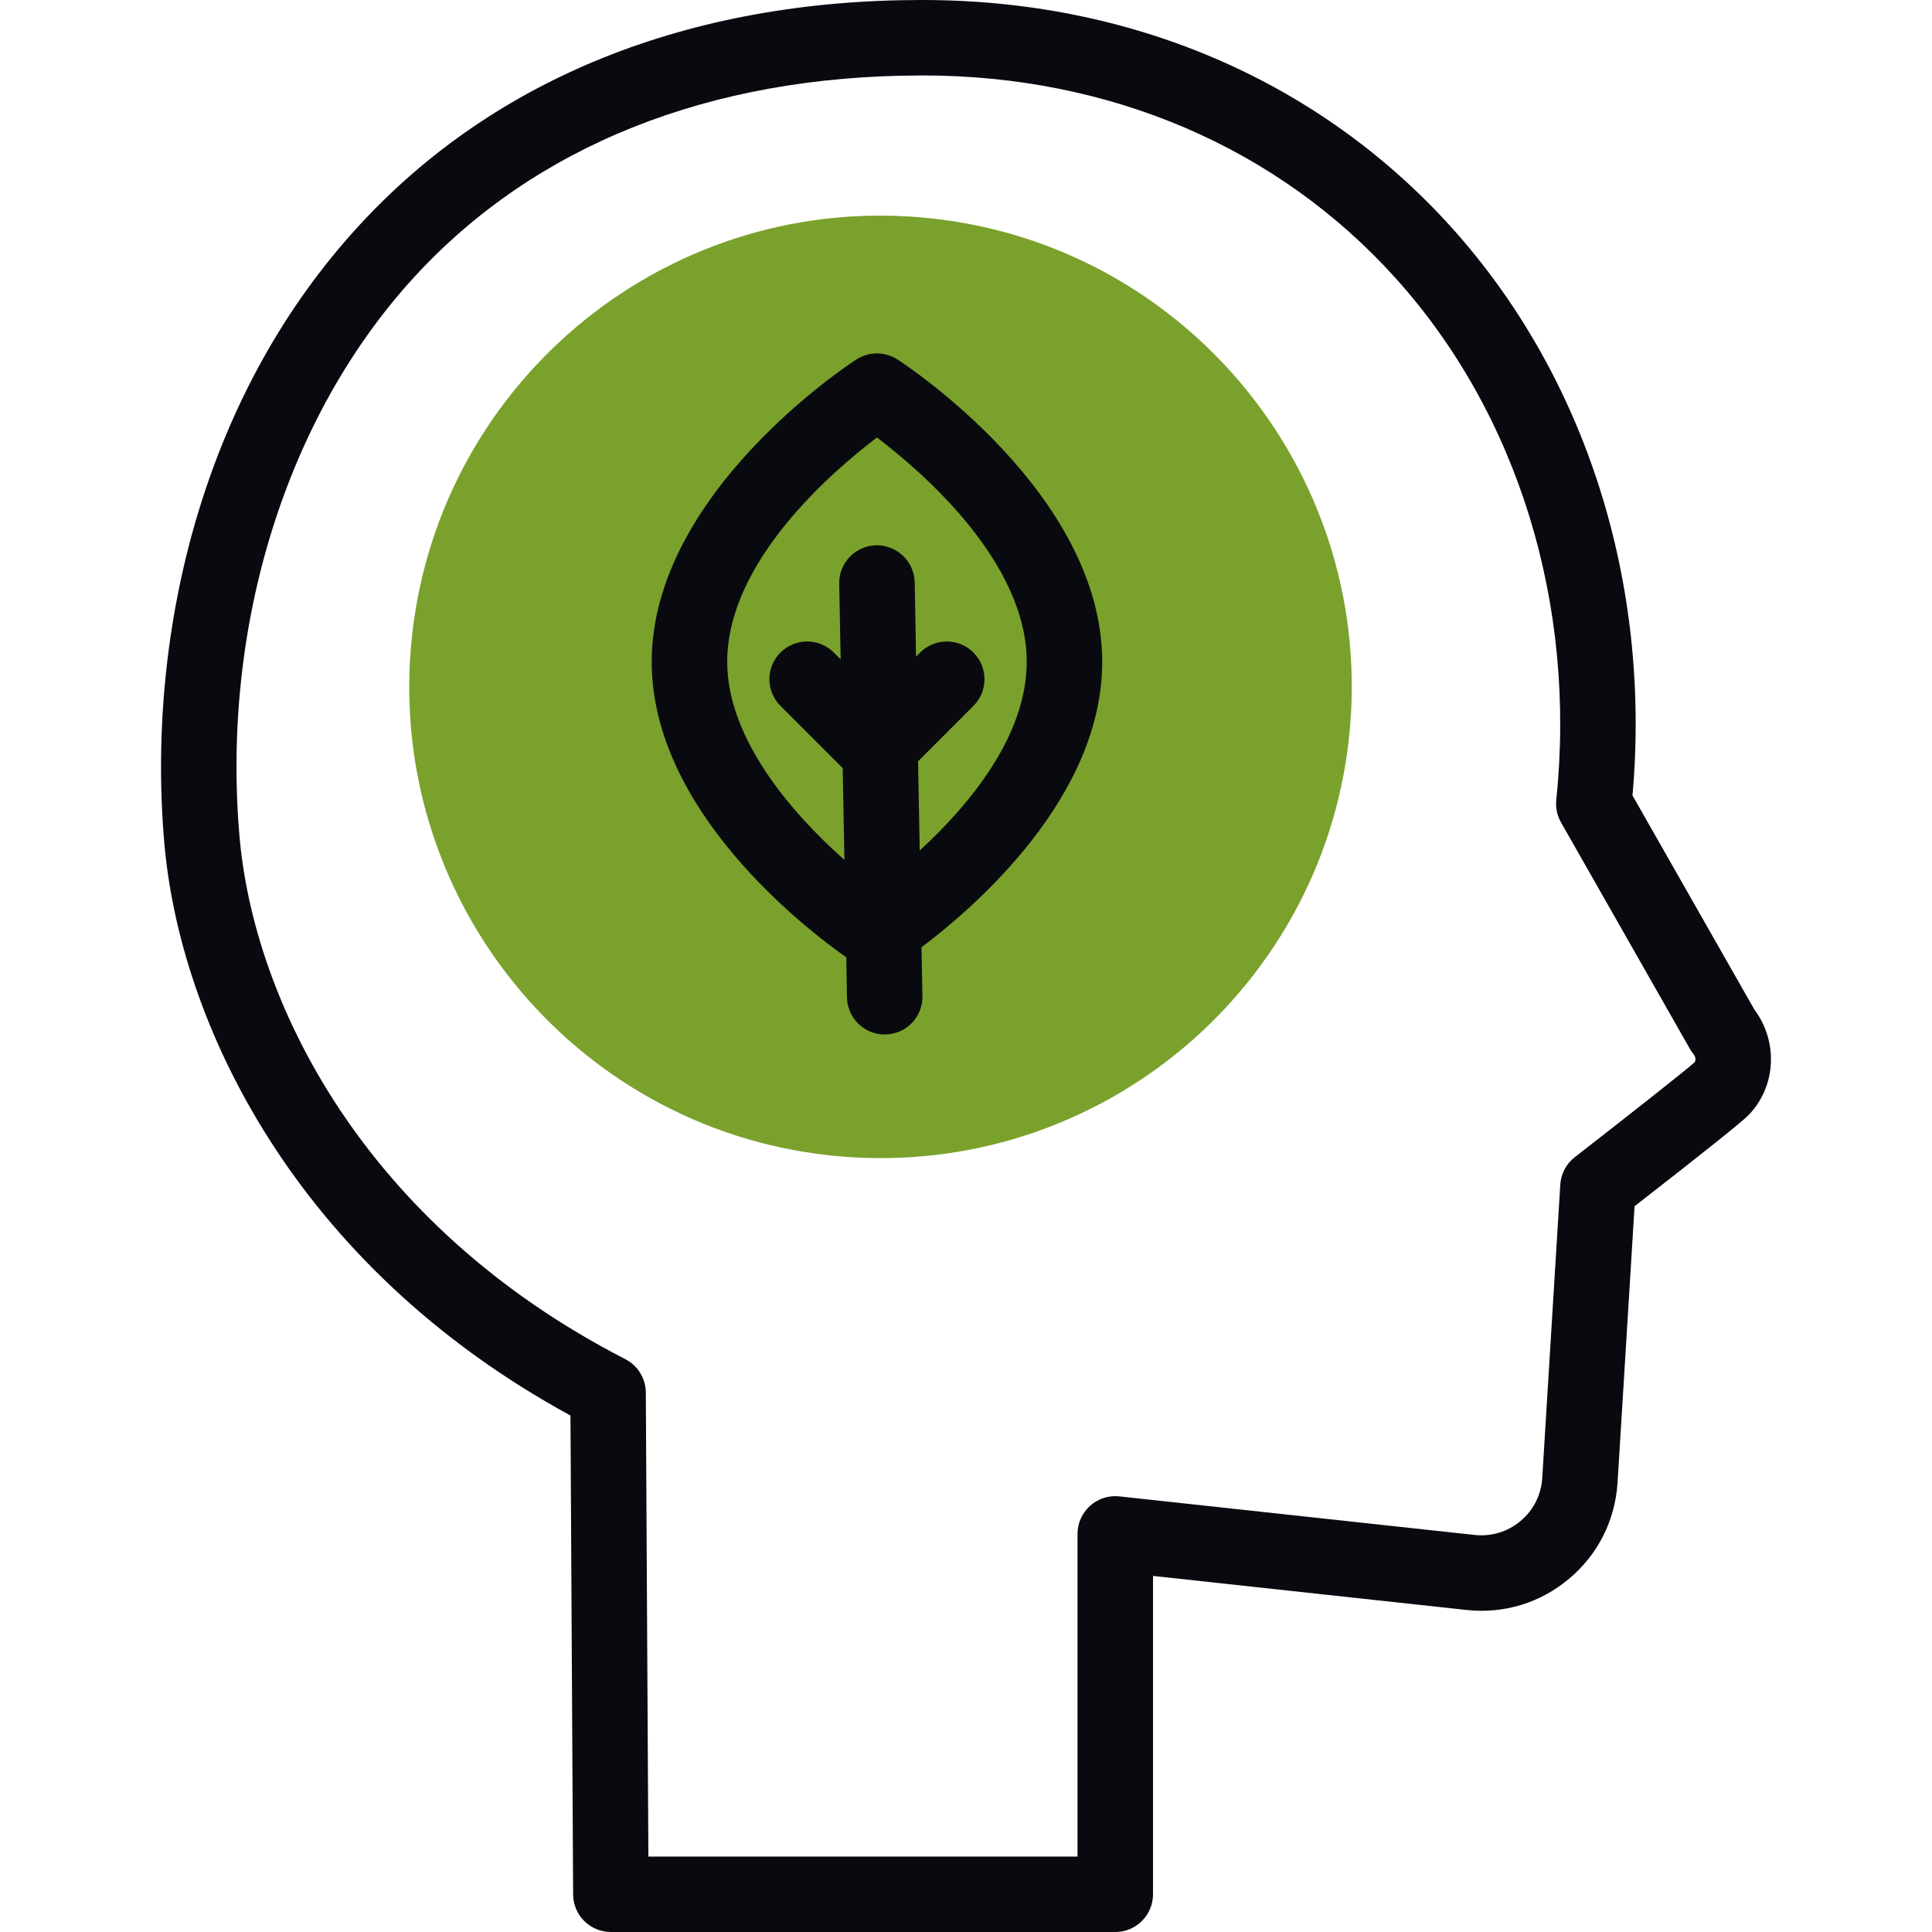
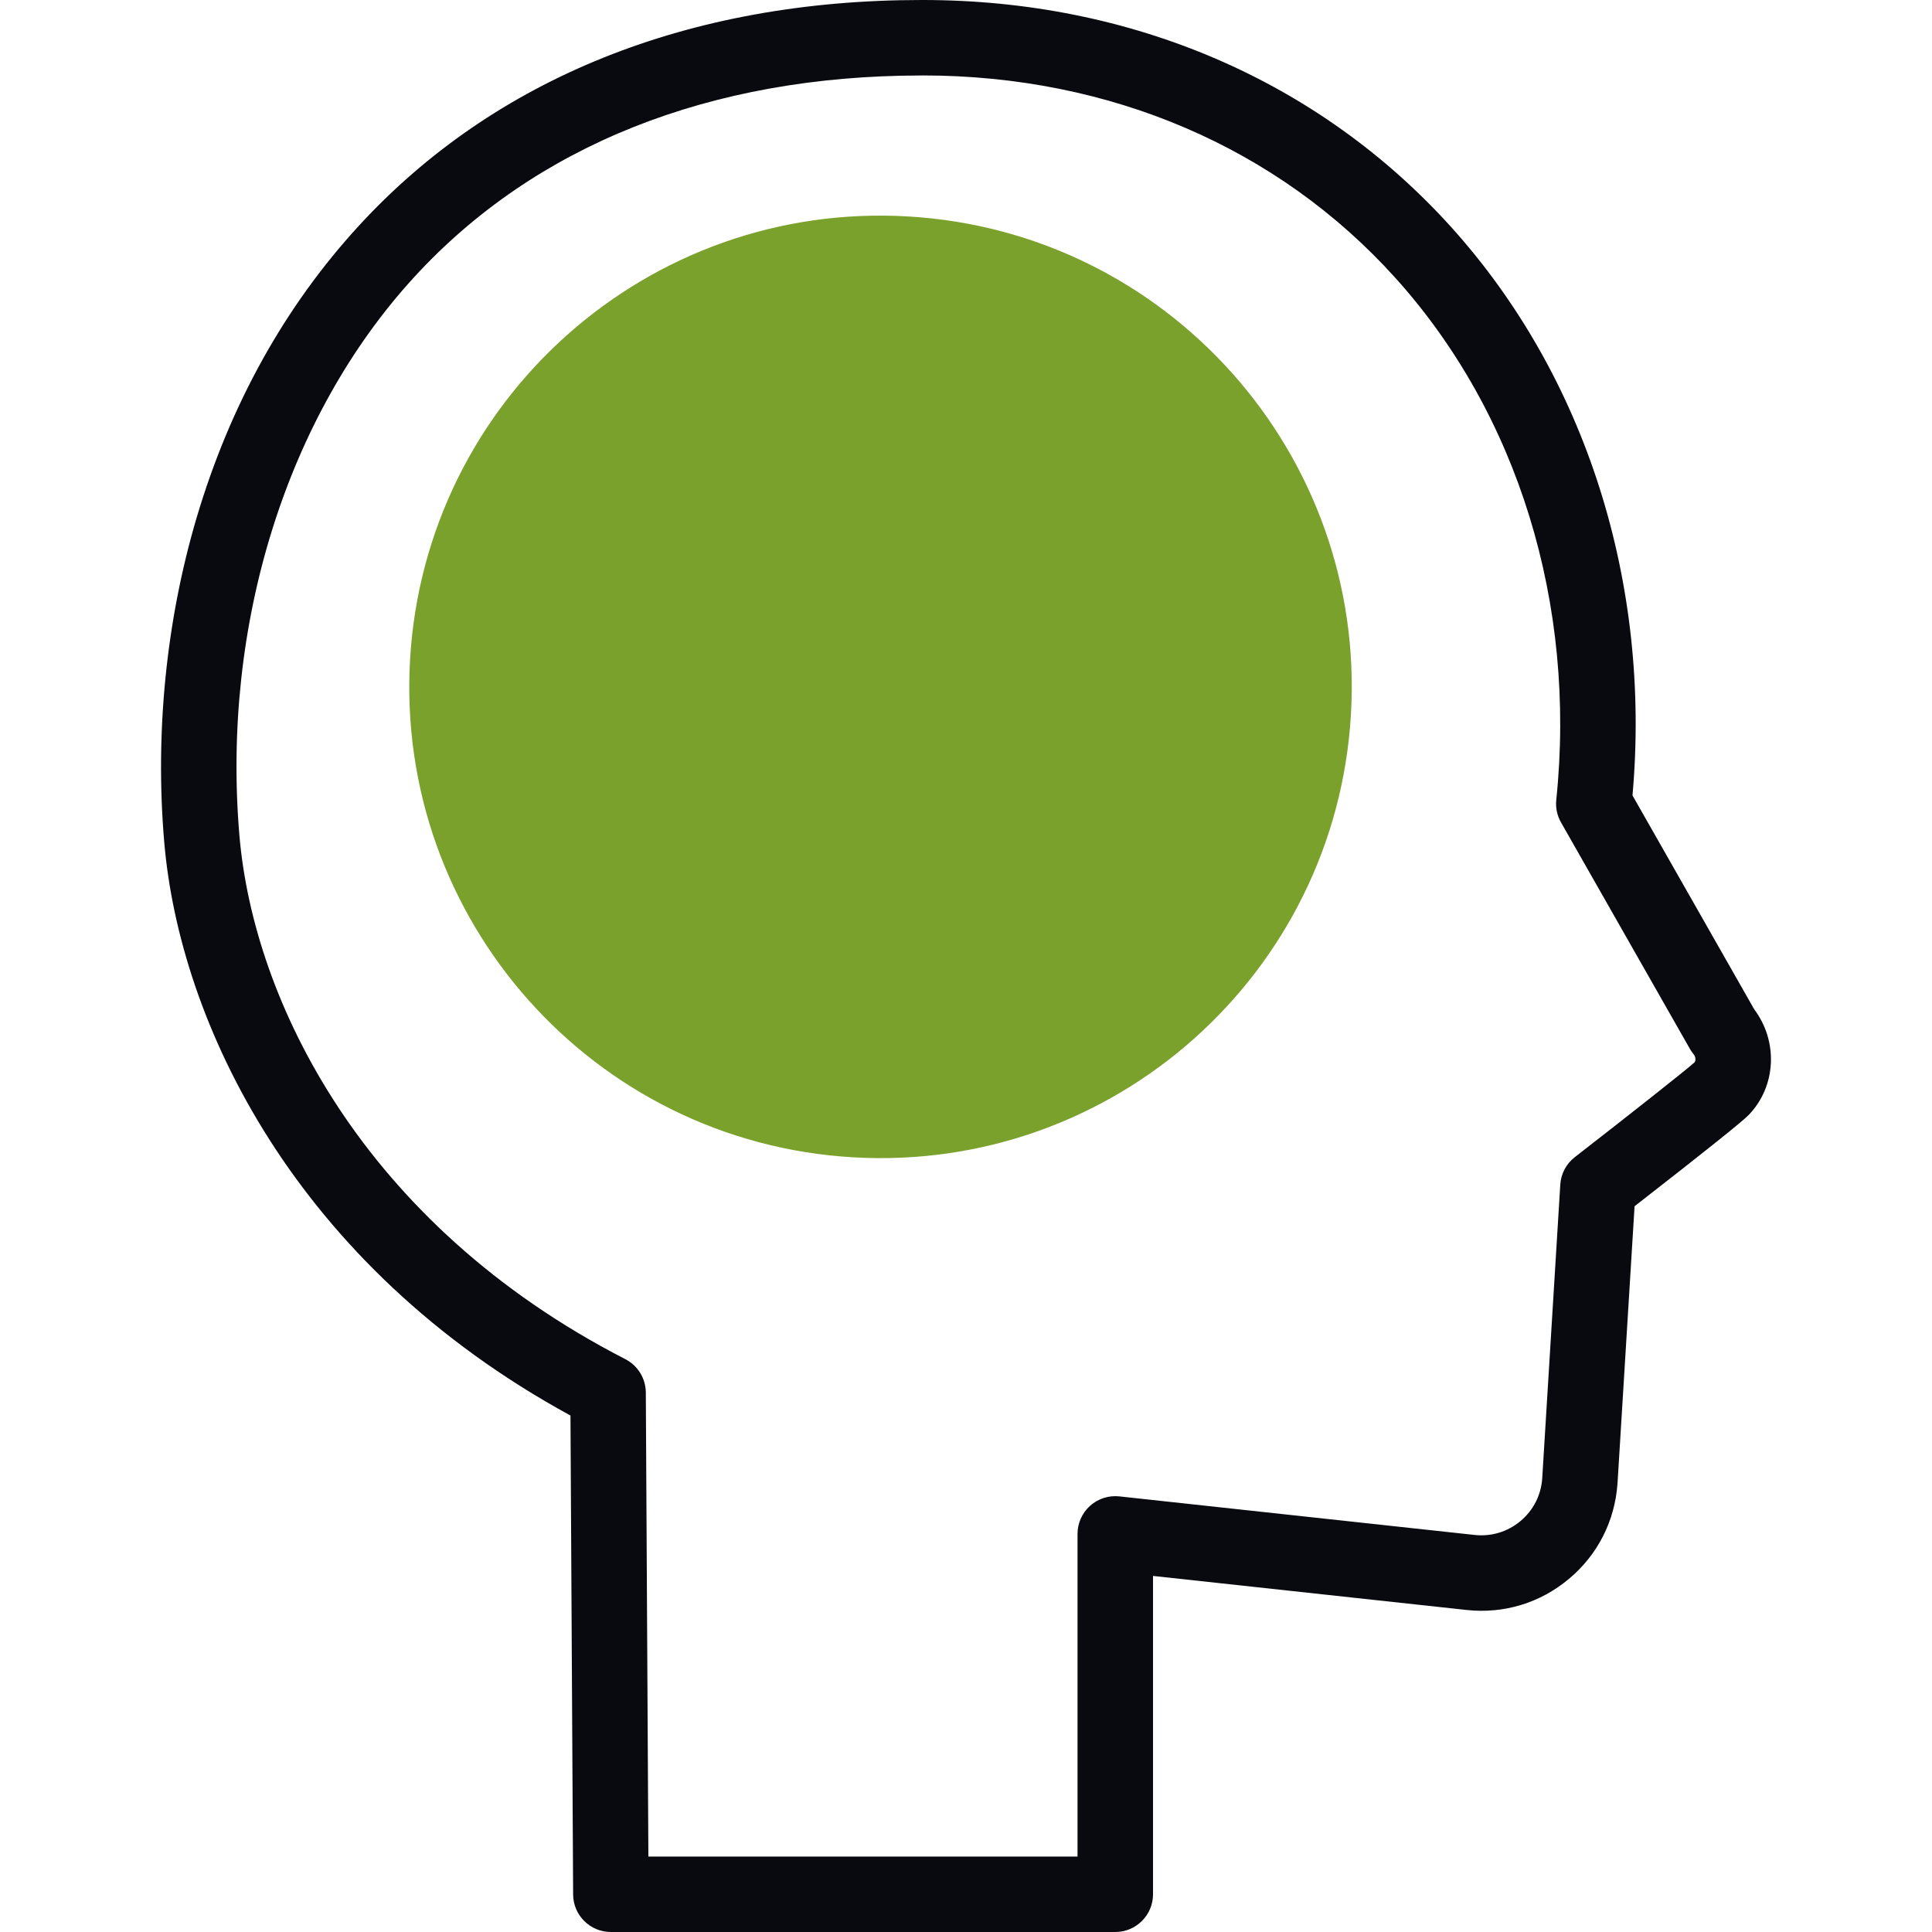
<svg xmlns="http://www.w3.org/2000/svg" width="40" height="40" viewBox="0 0 40 40" fill="none">
  <path d="M27.97 14.787C28.283 9.407 24.176 4.793 18.796 4.481C13.417 4.168 8.803 8.275 8.49 13.655C8.178 19.034 12.285 23.648 17.664 23.961C23.044 24.273 27.658 20.166 27.97 14.787Z" fill="#7AA12C" />
-   <path d="M18.58 7.442C18.322 7.275 17.99 7.275 17.732 7.441C17.559 7.553 13.493 10.222 13.493 13.703C13.493 16.772 16.654 19.21 17.521 19.82L17.536 20.651C17.544 21.078 17.892 21.418 18.317 21.418C18.322 21.418 18.327 21.418 18.332 21.418C18.763 21.41 19.107 21.053 19.098 20.622L19.079 19.612C20.204 18.765 22.82 16.496 22.82 13.703C22.82 10.222 18.753 7.553 18.58 7.442ZM21.257 13.704C21.257 15.253 20.045 16.688 19.042 17.609L19.007 15.763L20.154 14.615C20.459 14.31 20.459 13.816 20.154 13.51C19.849 13.205 19.355 13.205 19.05 13.51L18.966 13.594L18.938 12.057C18.929 11.625 18.572 11.284 18.142 11.29C17.71 11.298 17.367 11.655 17.375 12.086L17.405 13.652L17.263 13.51C16.958 13.205 16.464 13.205 16.159 13.51C15.853 13.815 15.853 14.31 16.159 14.615L17.447 15.903L17.483 17.803C16.377 16.826 15.056 15.282 15.056 13.703C15.056 11.633 17.219 9.769 18.156 9.058C19.094 9.769 21.257 11.634 21.257 13.704Z" fill="#090A10" />
  <path d="M36.32 20.898L33.799 16.469C34.19 12.065 32.83 7.791 30.051 4.708C27.313 1.672 23.425 0 19.104 0L19.079 0C19.079 0 19.079 0 19.079 0C14.266 0 10.238 1.616 7.43 4.674C5.895 6.345 4.765 8.379 4.071 10.718C3.44 12.851 3.207 15.173 3.4 17.433C3.717 21.164 6.1 26.194 11.811 29.307L11.866 39.223C11.868 39.653 12.218 40 12.647 40H23.09C23.522 40 23.872 39.65 23.872 39.219V32.628L30.366 33.333C31.138 33.416 31.89 33.187 32.484 32.688C33.079 32.19 33.435 31.49 33.489 30.71L33.842 24.974C35.285 23.851 36.08 23.215 36.207 23.082C36.775 22.49 36.819 21.563 36.32 20.898ZM35.084 21.995C34.894 22.165 33.688 23.116 32.604 23.958C32.427 24.095 32.317 24.303 32.304 24.527L31.93 30.609C31.906 30.955 31.747 31.268 31.481 31.491C31.215 31.714 30.878 31.816 30.534 31.78L23.175 30.981C22.954 30.957 22.734 31.028 22.569 31.176C22.403 31.325 22.309 31.536 22.309 31.758V38.438H13.424L13.371 28.831C13.369 28.54 13.206 28.273 12.947 28.14C7.498 25.34 5.247 20.705 4.957 17.3C4.585 12.932 5.939 8.607 8.581 5.731C11.08 3.009 14.702 1.568 19.055 1.563C19.057 1.563 19.058 1.563 19.06 1.563C19.077 1.563 19.095 1.563 19.112 1.562C22.983 1.565 26.455 3.053 28.89 5.754C31.427 8.568 32.641 12.507 32.221 16.56C32.204 16.722 32.238 16.885 32.319 17.027L34.99 21.72C35.012 21.758 35.037 21.794 35.065 21.828C35.106 21.879 35.115 21.954 35.084 21.995Z" fill="#090A10" />
</svg>